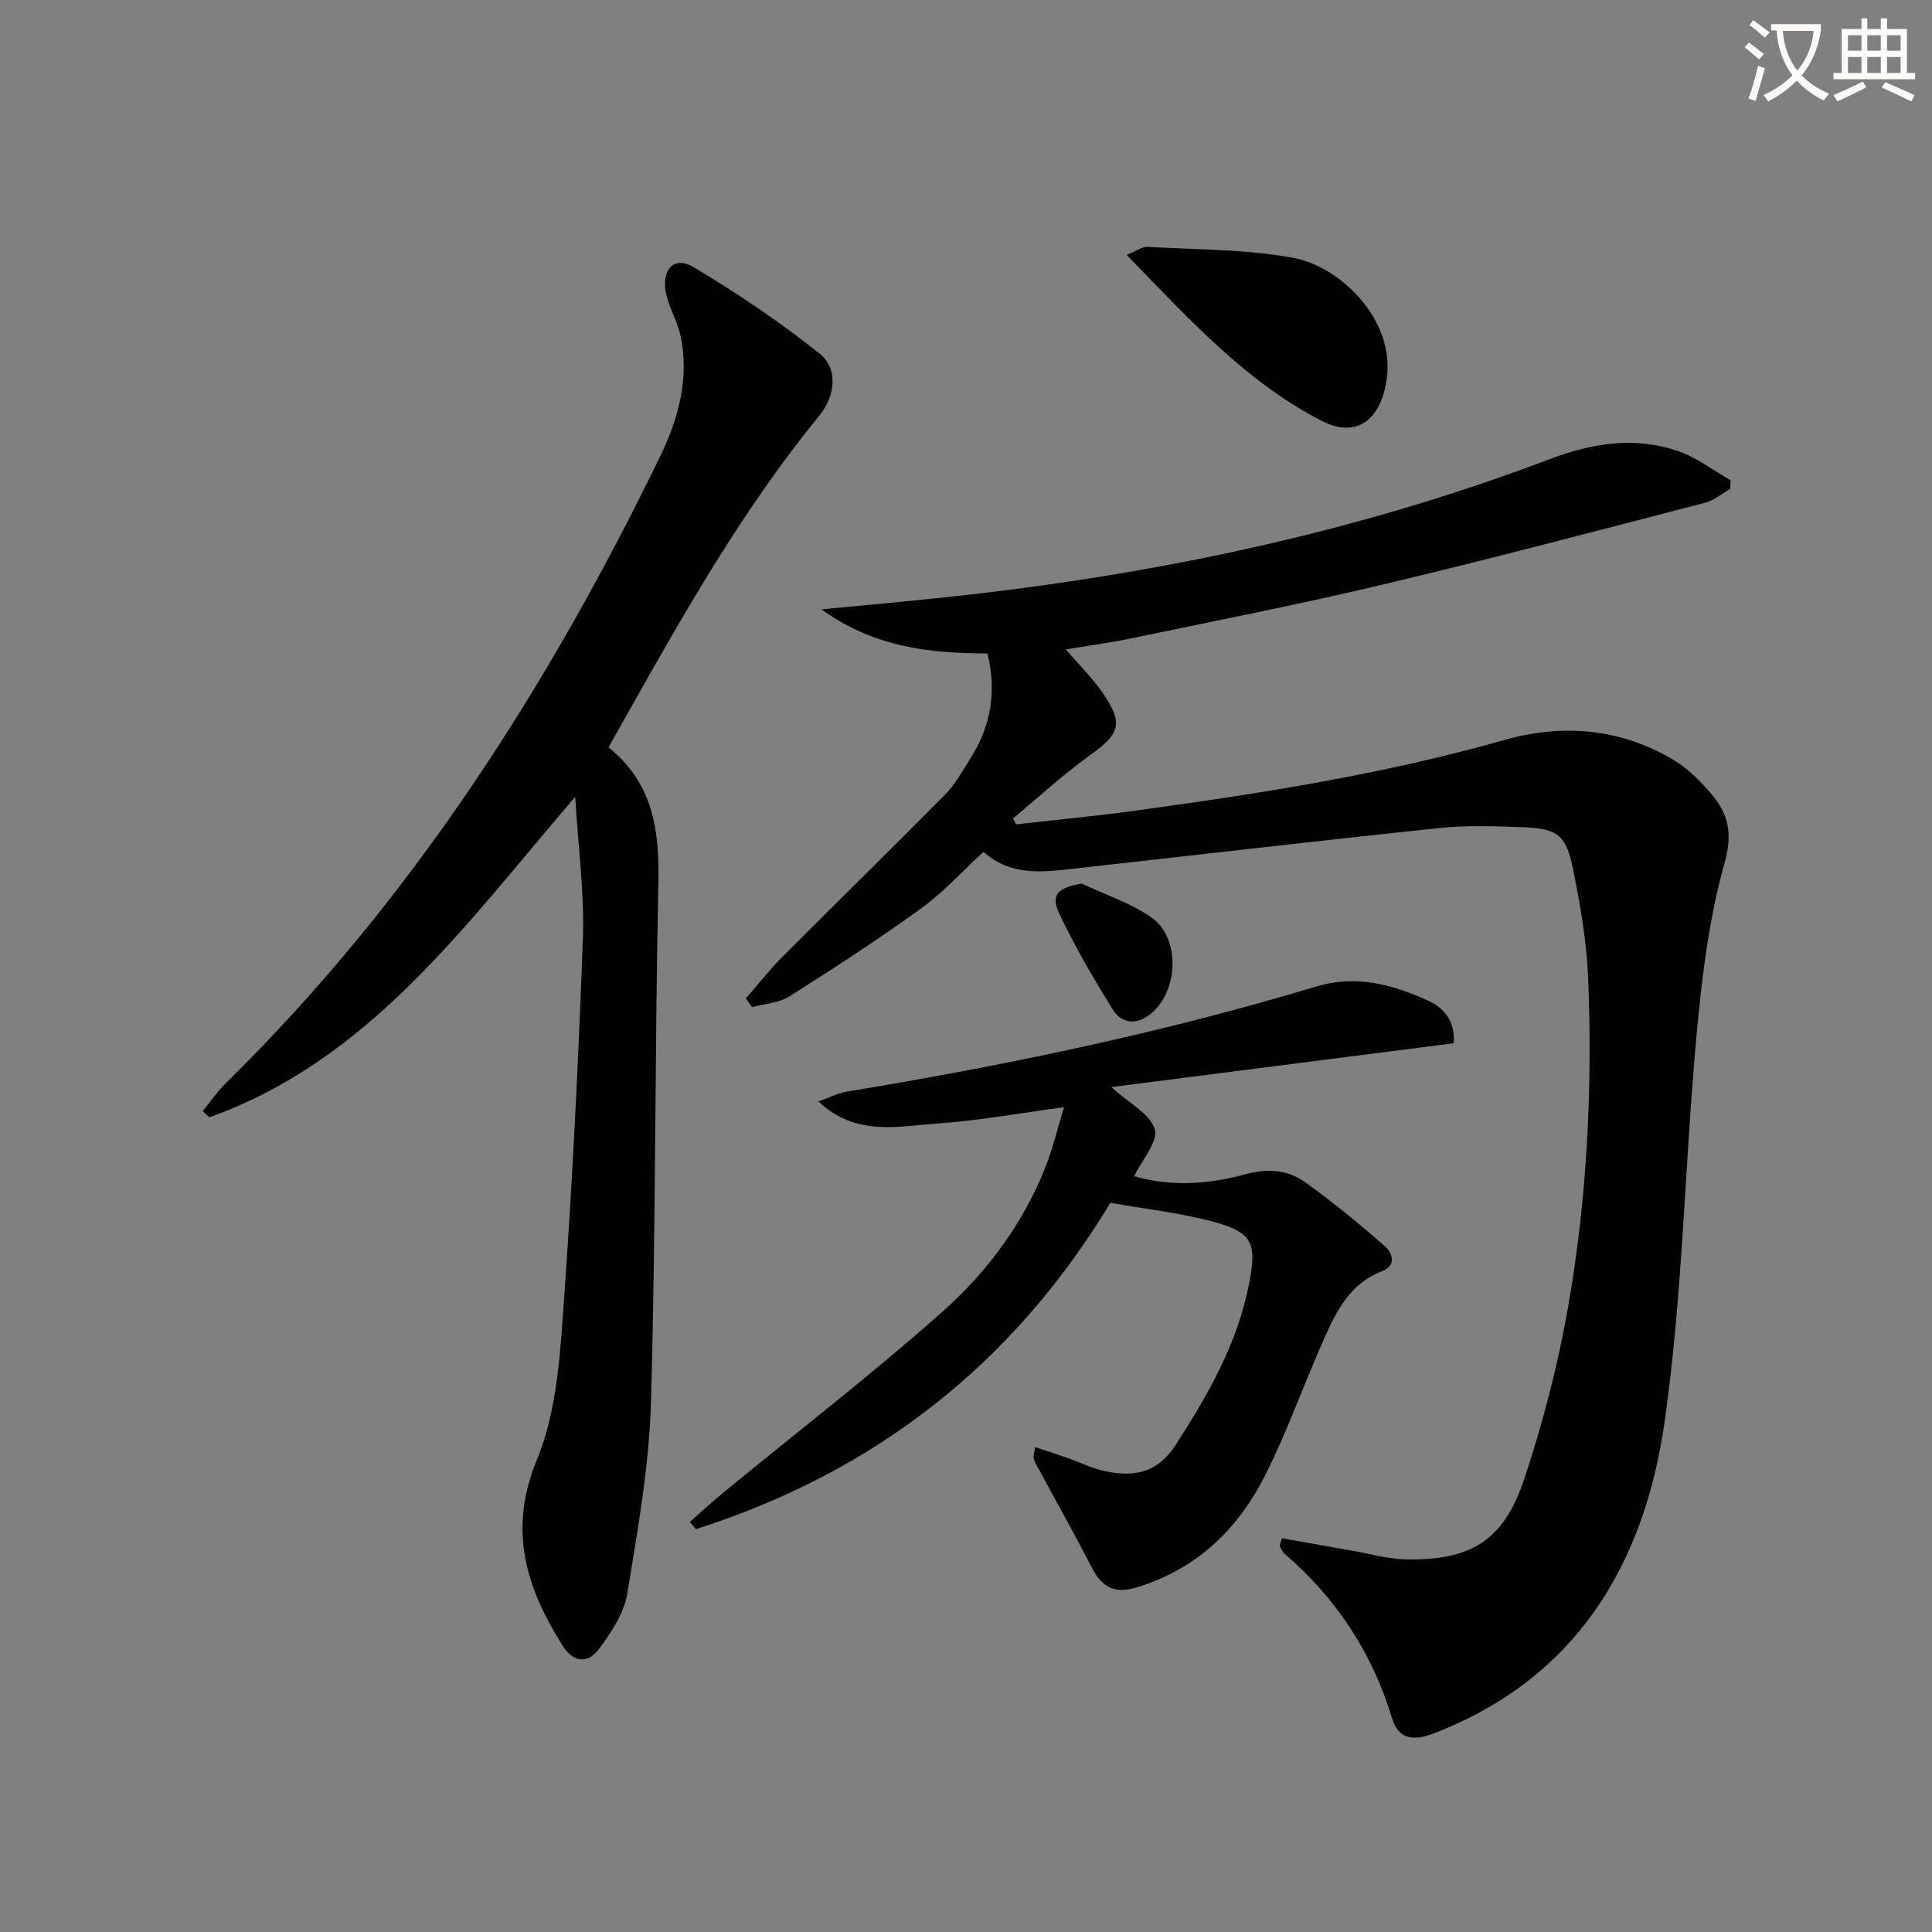
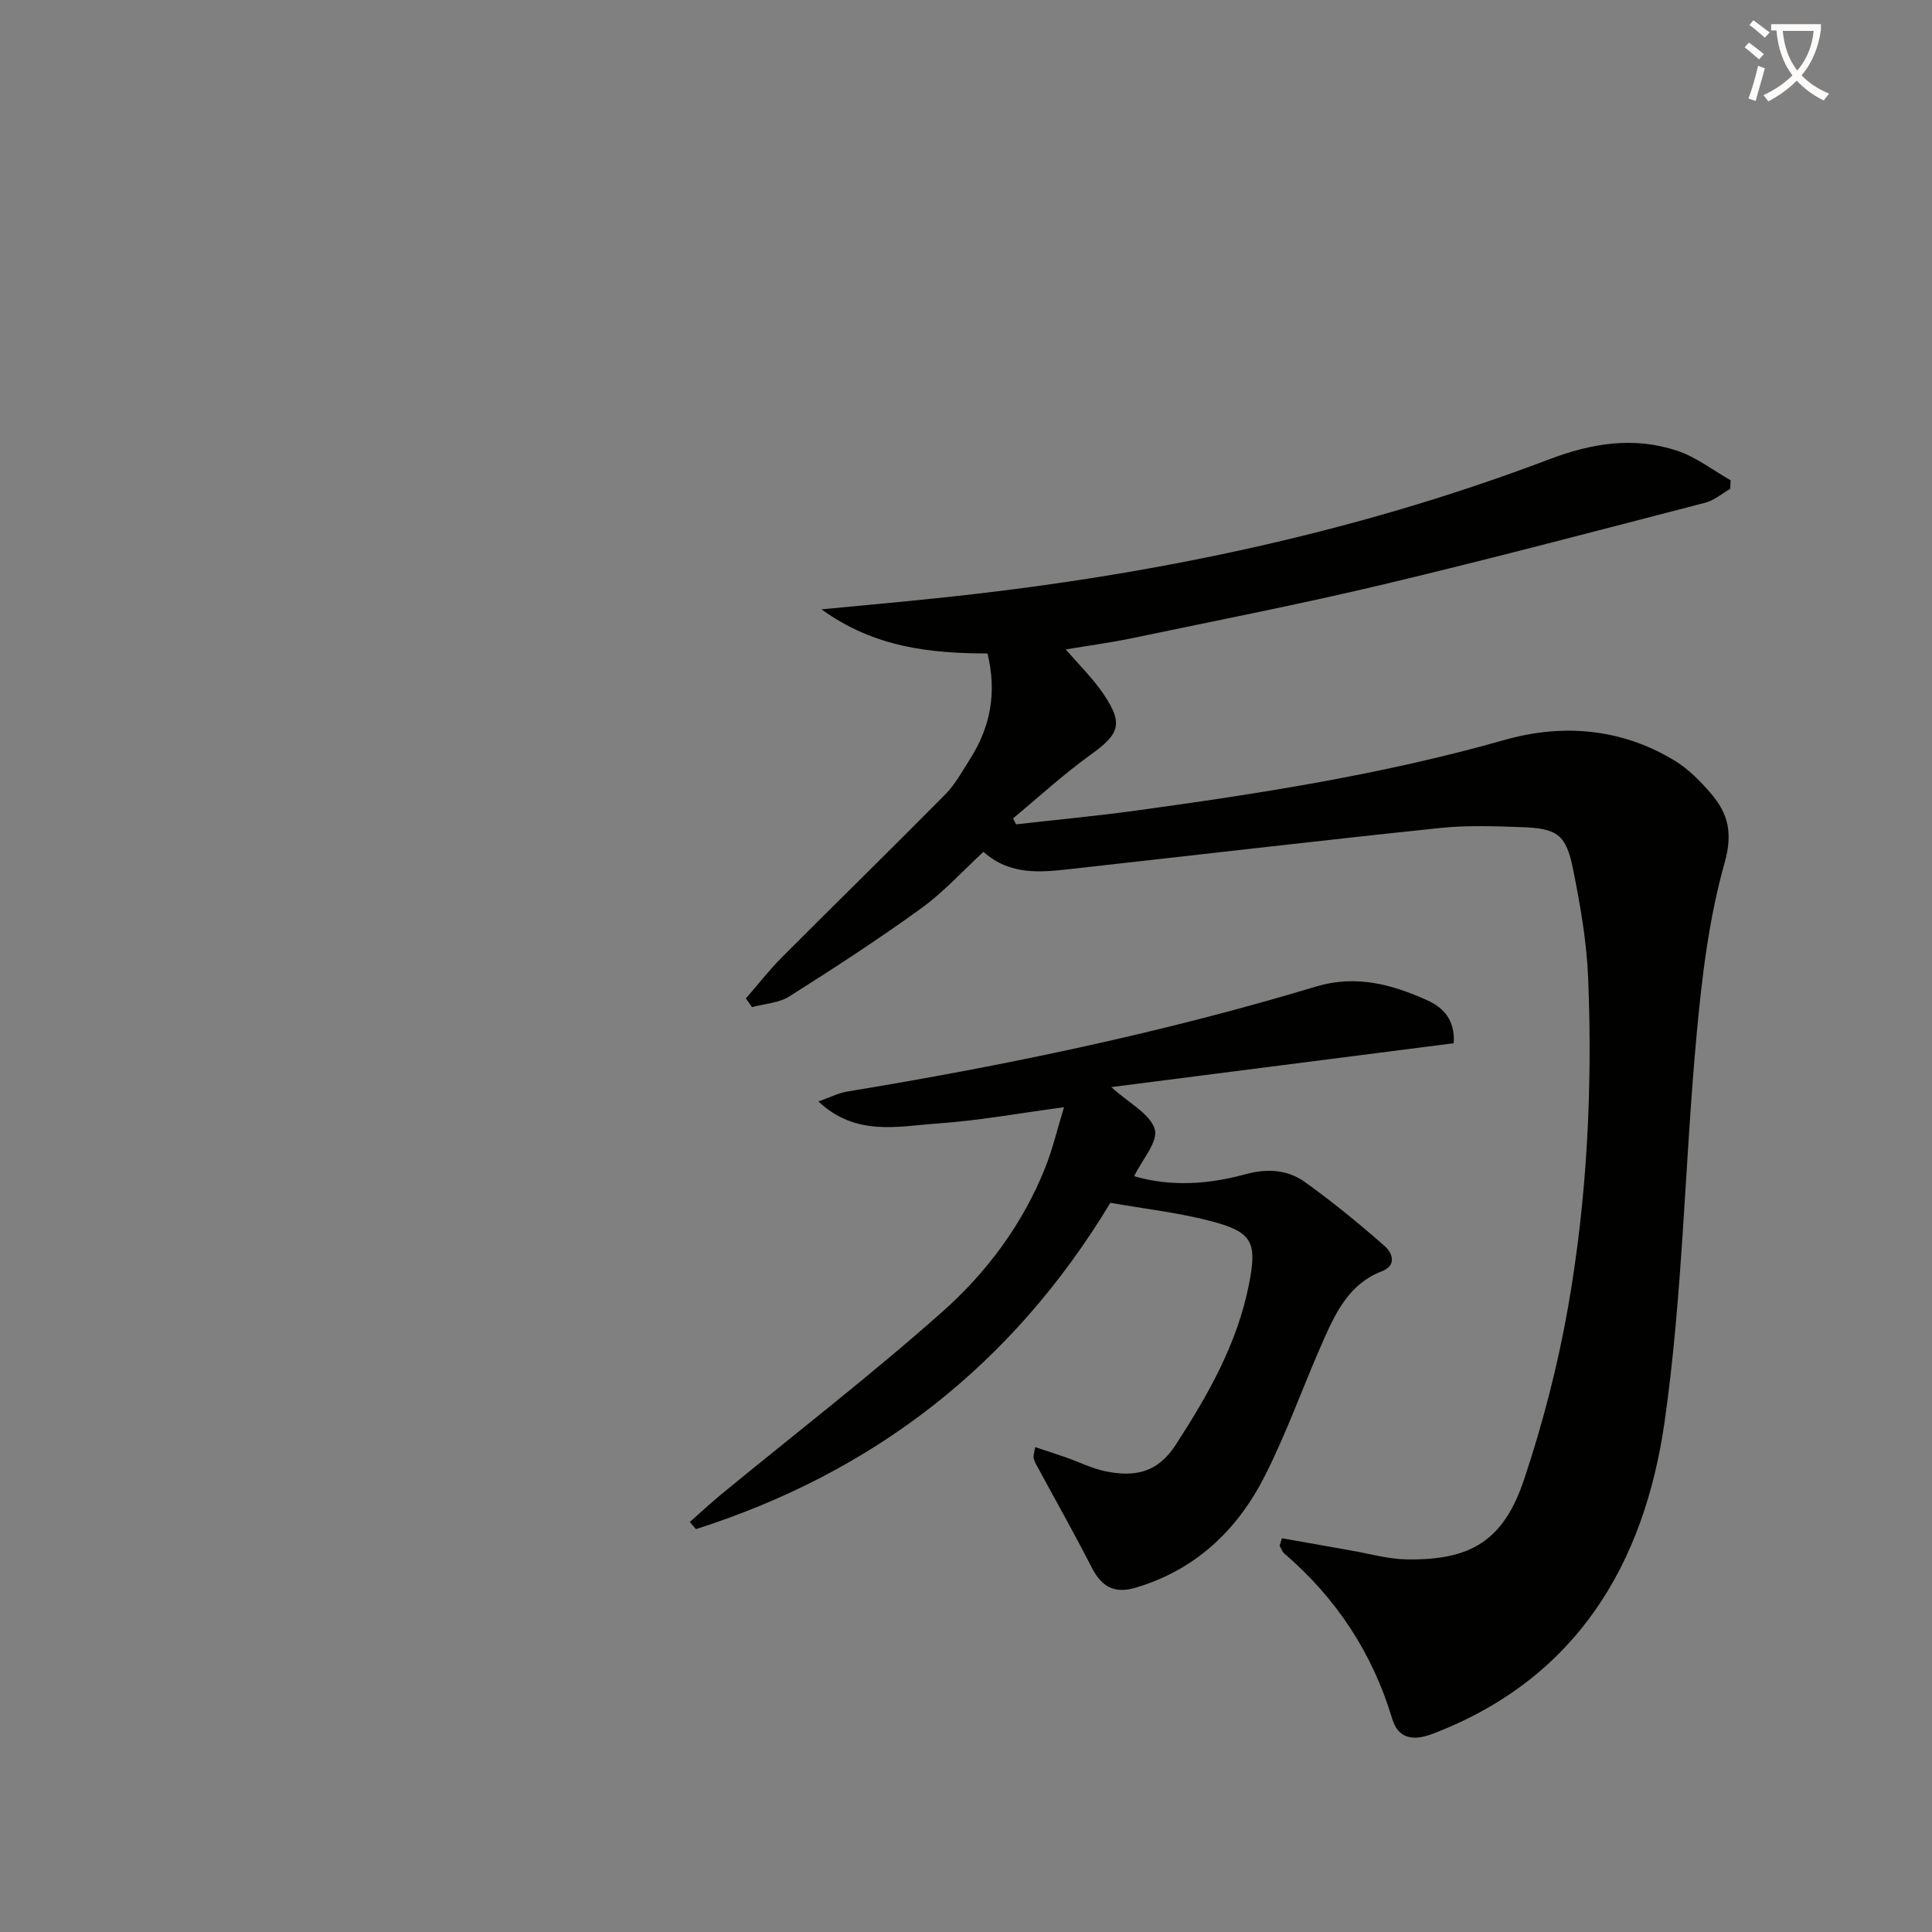
<svg xmlns="http://www.w3.org/2000/svg" enable-background="new 0 0 400 400" viewBox="0 0 400 400">
  <rect x="0" y="0" width="400" height="400" fill="#808080" stroke="none" />
  <path d="m362.1 8.8c1.1.8 2.1 1.6 3.1 2.4l-1 1.1c-1.3-1.1-2.3-2-3-2.5zm1.9 4.8c.5.2.9.4 1.4.5-.6 2.3-1.3 4.5-1.9 6.8l-1.5-.5c.8-2.1 1.4-4.3 2-6.8zm-1-9.4c1.3.9 2.4 1.8 3.4 2.5l-1 1.1c-1.4-1.2-2.4-2.1-3.2-2.6zm3.7 2.2v-1.4h10.3v1.2c-.5 3.6-1.8 6.8-4 9.4 1.5 1.6 3.4 2.8 5.7 3.8-.3.4-.7.8-1.1 1.4-2.3-1.1-4.1-2.5-5.6-4.1-1.6 1.6-3.6 3.1-5.9 4.3-.3-.5-.7-.9-1-1.3 2.4-1.1 4.4-2.5 6-4.1-1.9-2.5-3-5.6-3.3-9.3h-1.1zm8.8 0h-6.4c.3 3.3 1.3 6 3 8.2 2-2.3 3.1-5.1 3.4-8.2z" fill="#fcfbfa" />
-   <path d="m385.3 3.8h1.3v2.2h2.8v-2.2h1.3v2.2h4.1v9.1h1.7v1.3h-16.9v-1.3h1.7v-9.1h4.1v-2.2zm.4 13.1.7 1.2c-1.8.9-3.8 1.9-6 2.9-.2-.4-.5-.8-.8-1.3 2.3-1 4.3-1.9 6.1-2.8zm-3.1-6.4h2.8v-3.2h-2.8zm0 4.6h2.8v-3.3h-2.8zm4-4.6h2.8v-3.2h-2.8zm0 4.6h2.8v-3.3h-2.8zm3.7 1.9c2.1.9 4.1 1.8 6.1 2.7l-.7 1.3c-2.2-1.1-4.2-2-6.1-2.9zm3.2-9.7h-2.8v3.2h2.8zm-2.8 7.8h2.8v-3.3h-2.8z" fill="#fcfbfa" />
  <g fill="#010100">
    <path d="m265.41 318.48c4.8.85 9.6 1.71 14.4 2.55 3.75.65 7.49 1.74 11.25 1.82 13.48.26 20.26-3.85 24.53-16.67 3.86-11.6 6.96-23.57 9.07-35.61 3.94-22.49 5.07-45.29 4.15-68.11-.31-7.57-1.64-15.16-3.15-22.61-1.44-7.09-3.26-8.34-10.6-8.6-5.65-.2-11.37-.41-16.98.18-25.43 2.67-50.82 5.64-76.24 8.47-6.34.71-12.71 1.41-18.22-3.54-4.35 4-8.27 8.36-12.92 11.72-8.86 6.41-18.04 12.38-27.28 18.22-2.17 1.37-5.13 1.51-7.72 2.21-.43-.6-.85-1.19-1.28-1.79 2.48-2.84 4.8-5.84 7.46-8.51 11.25-11.29 22.65-22.42 33.85-33.76 2.07-2.1 3.53-4.82 5.14-7.35 4.19-6.6 5.55-13.72 3.58-21.81-11.73-.02-23.39-1.19-34.37-9.13 8.32-.8 15.75-1.47 23.17-2.24 43.62-4.48 86.31-13.21 127.38-28.78 9.01-3.42 17.63-4.8 26.63-1.81 3.92 1.3 7.37 4.02 11.04 6.1-.02.59-.05 1.18-.07 1.78-1.72.98-3.32 2.39-5.17 2.87-22.13 5.73-44.24 11.58-66.48 16.88-17.26 4.11-34.68 7.51-52.05 11.14-4.53.95-9.12 1.56-13.87 2.36 2.61 3.05 5.58 5.93 7.84 9.28 4.15 6.16 3.26 8.24-2.75 12.56-5.59 4.02-10.7 8.73-16.01 13.14.21.41.41.82.62 1.23 8.28-.94 16.59-1.72 24.85-2.85 25.66-3.52 51.21-7.5 76.21-14.6 12.05-3.43 24.12-2.46 35.14 4.16 2.92 1.75 5.48 4.33 7.71 6.95 3.51 4.12 4.53 8.11 2.8 14.27-3.26 11.56-4.72 23.75-5.82 35.78-2.45 26.64-2.84 53.54-6.61 79.97-4.21 29.5-18.27 53.27-48.04 64.62-4.07 1.55-7.13 1-8.37-3.14-4.09-13.63-11.57-24.94-22.31-34.18-.46-.39-.67-1.08-.99-1.63.16-.51.32-1.02.48-1.54z" />
-     <path d="m125.99 154.73c9.17 7.36 10.55 17.08 10.32 27.93-.75 35.79-.52 71.6-1.52 107.38-.37 13.37-2.75 26.72-4.93 39.96-.66 4.02-3.3 7.95-5.81 11.35-2.24 3.03-5.23 3.09-7.58-.66-7.58-12.04-11.33-23.91-5.3-38.49 3.89-9.41 4.7-20.37 5.44-30.74 1.85-25.7 3.14-51.44 4.07-77.19.34-9.39-.97-18.84-1.59-29.29-22.6 26.25-42.33 54.37-75.75 66.35-.45-.43-.91-.86-1.36-1.29 1.58-1.93 2.99-4.02 4.75-5.76 38.24-37.54 66.68-81.89 89.94-129.78 3.76-7.75 6.15-16.25 4.19-25.13-.7-3.17-2.62-6.1-3.08-9.27-.66-4.63 1.99-7.07 5.8-4.8 9.07 5.4 17.9 11.36 26.15 17.95 3.83 3.06 3.23 8.73-.06 12.75-15.55 19.01-27.65 40.22-39.63 61.53-1.22 2.18-2.44 4.35-4.05 7.2z" />
    <path d="m230.08 225.07c3.75 3.4 8.09 5.58 9 8.74.74 2.57-2.64 6.32-4.27 9.71 7.75 2.25 15.47 1.66 23.03-.4 4.52-1.24 8.73-.97 12.34 1.62 5.74 4.11 11.23 8.61 16.53 13.27 1.5 1.32 2.61 3.96-.63 5.2-6.55 2.52-9.39 8.21-11.96 14-4.18 9.39-7.59 19.14-12.21 28.29-5.66 11.2-14.29 19.48-26.74 23.2-4.56 1.36-7.15-.25-9.19-4.26-3.68-7.18-7.65-14.21-11.49-21.31-.23-.43-.45-.9-.5-1.37-.05-.45.13-.93.34-2.15 2.3.77 4.41 1.44 6.5 2.18 2.66.93 5.24 2.24 7.98 2.81 5.88 1.22 10.76.48 14.59-5.43 6.74-10.41 12.77-20.98 15.19-33.29 1.7-8.65.76-10.79-7.77-13.03-6.84-1.8-13.95-2.59-20.93-3.82-20.33 33.69-49.07 55.82-85.8 67.56-.43-.49-.85-.98-1.28-1.47 2.2-1.94 4.34-3.94 6.6-5.8 15.28-12.56 30.98-24.66 45.76-37.79 9.2-8.17 16.63-18.18 21.26-29.85 1.51-3.82 2.46-7.86 3.86-12.44-9.19 1.22-17.61 2.77-26.11 3.36-8.2.57-16.95 2.77-24.74-4.56 2.4-.84 4.15-1.75 5.99-2.05 32.76-5.39 65.22-12.15 97.03-21.73 8.31-2.5 15.75-.45 23.08 2.86 3.26 1.47 5.74 4.02 5.44 8.87-23.36 2.99-46.77 5.99-70.9 9.08z" />
-     <path d="m233.27 52.79c2.2-.9 3.26-1.73 4.26-1.68 10.07.59 20.3.46 30.17 2.26 9.74 1.77 21.05 12.71 19.43 24.89-1.15 8.69-6.25 12.61-13.52 8.86-15.77-8.14-27.48-21.13-40.34-34.33z" />
-     <path d="m223.97 182.94c4.88 2.32 10.21 4.01 14.53 7.1 5.96 4.27 5.46 15.25-.26 19.88-2.85 2.3-5.97 2.09-7.82-.87-4.03-6.46-7.89-13.07-11.13-19.95-1.82-3.89-.24-5.33 4.68-6.16z" />
  </g>
</svg>